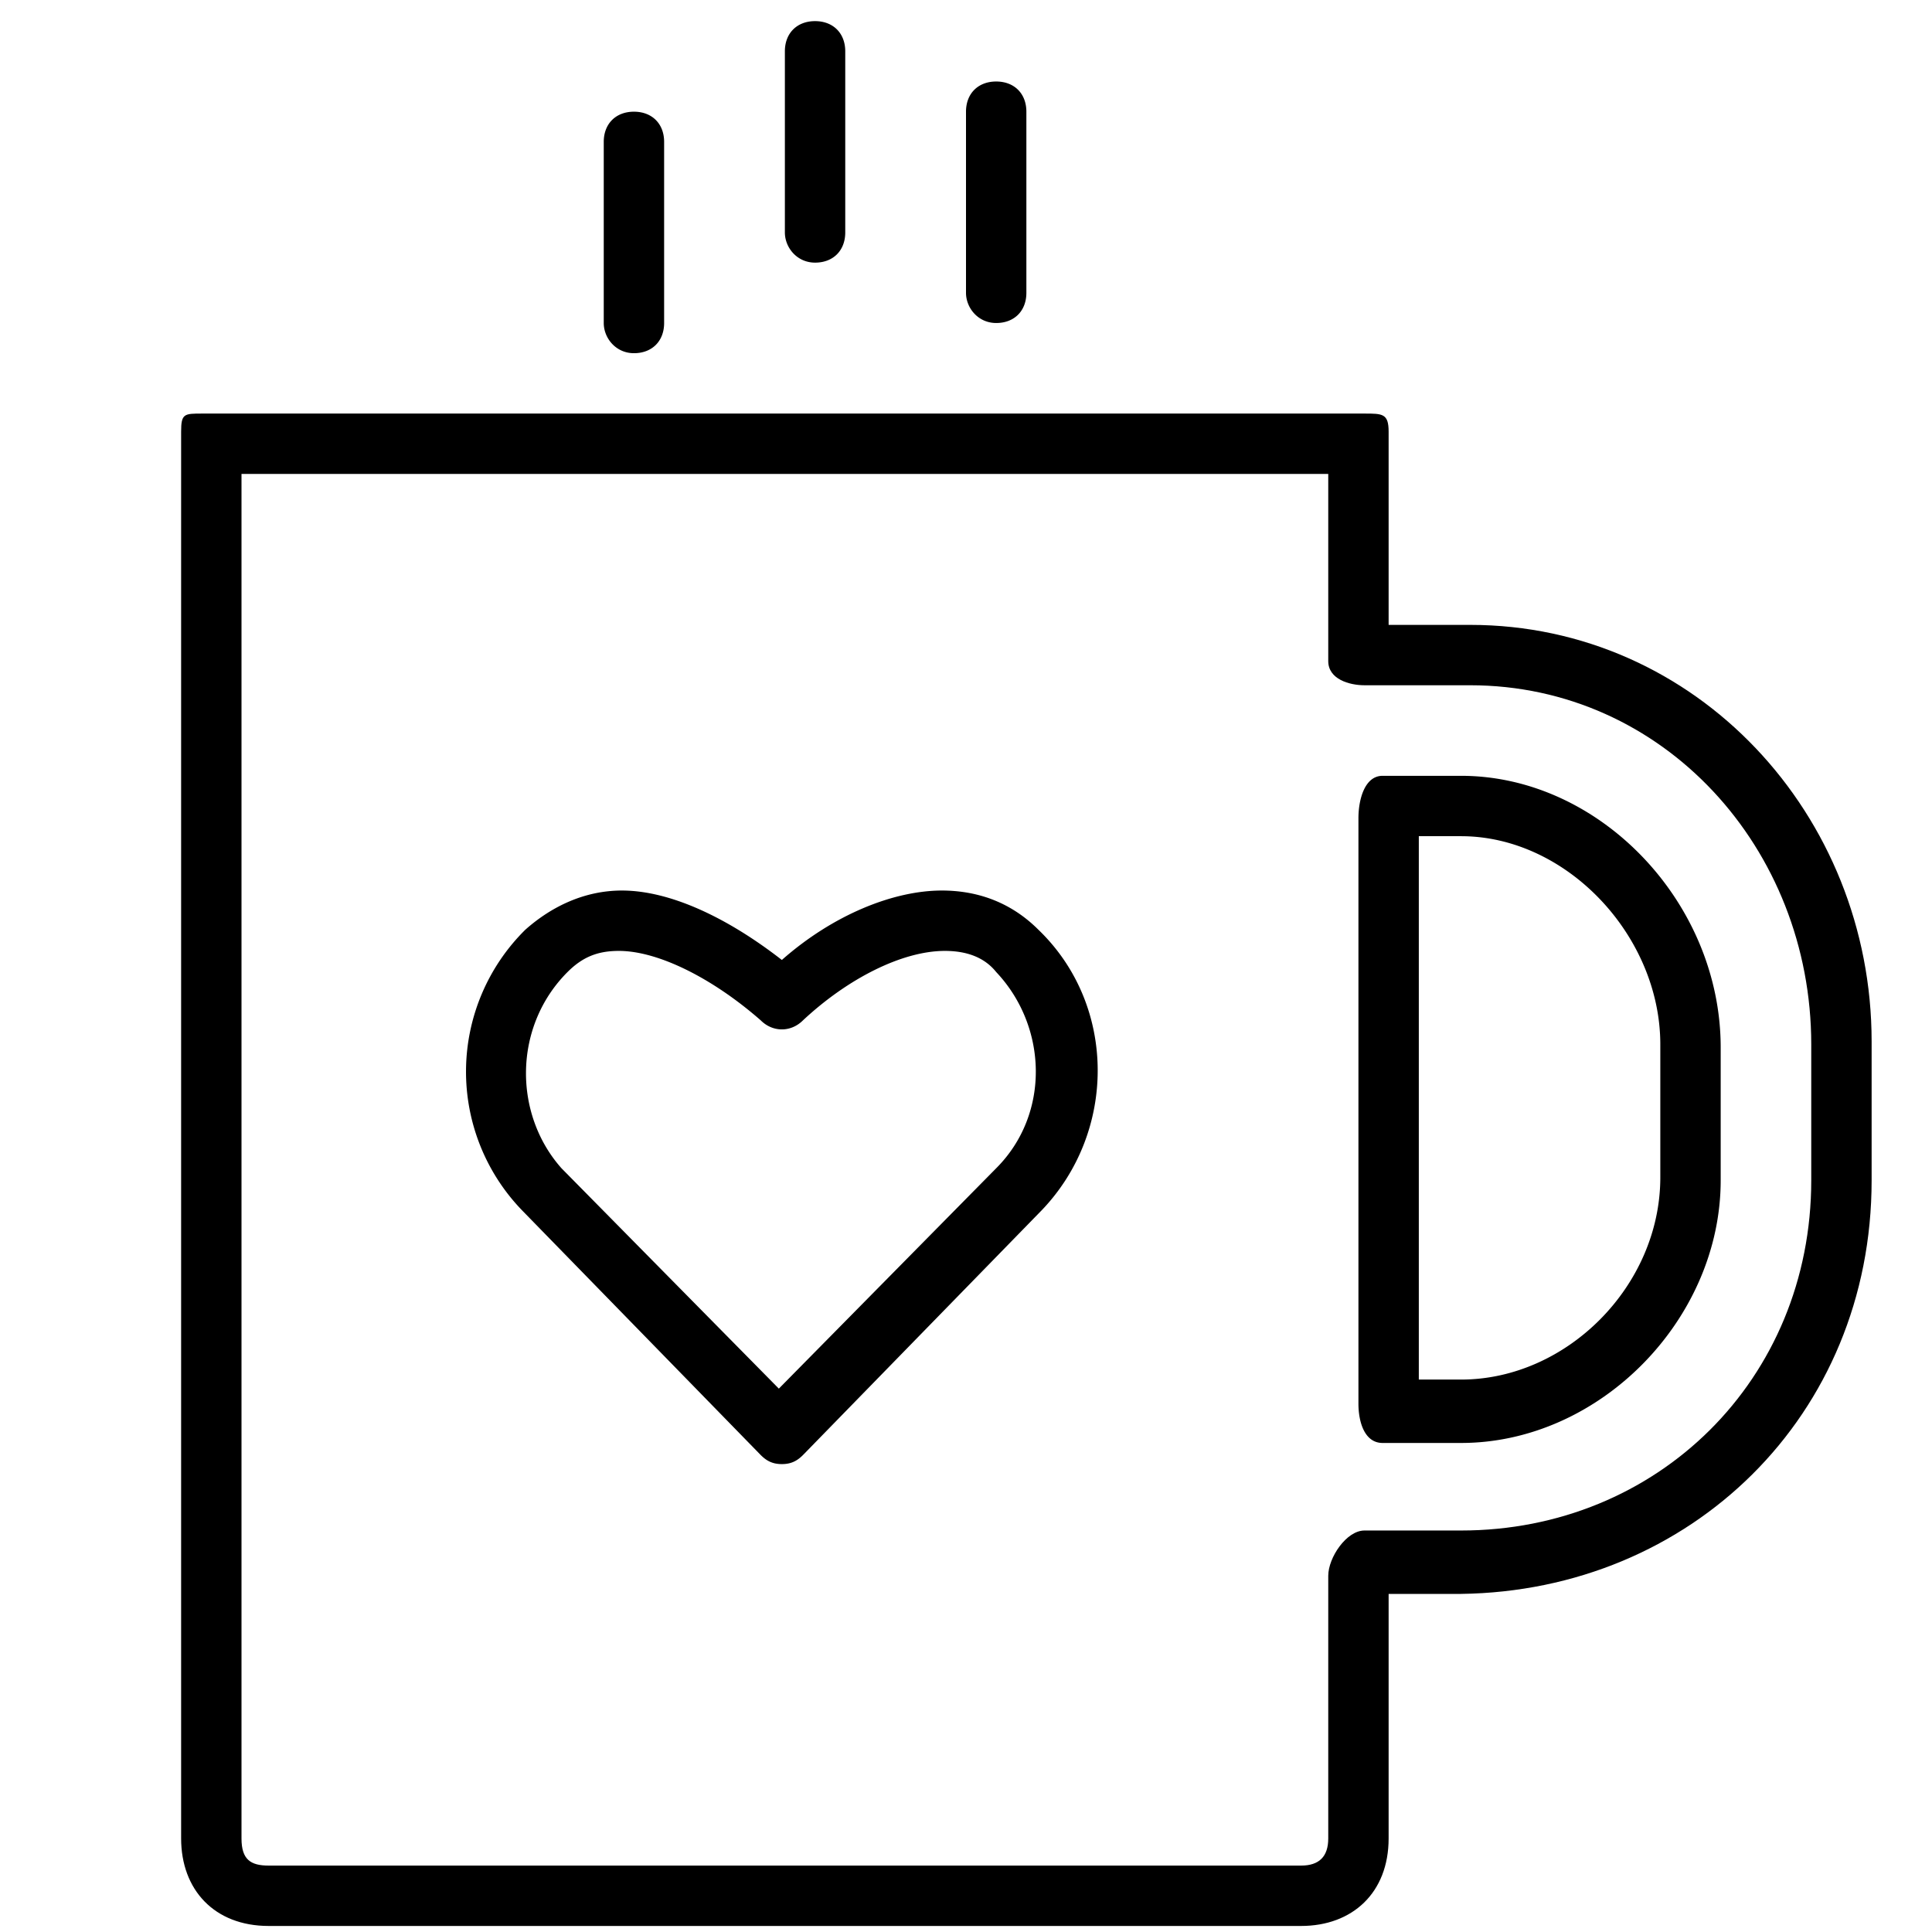
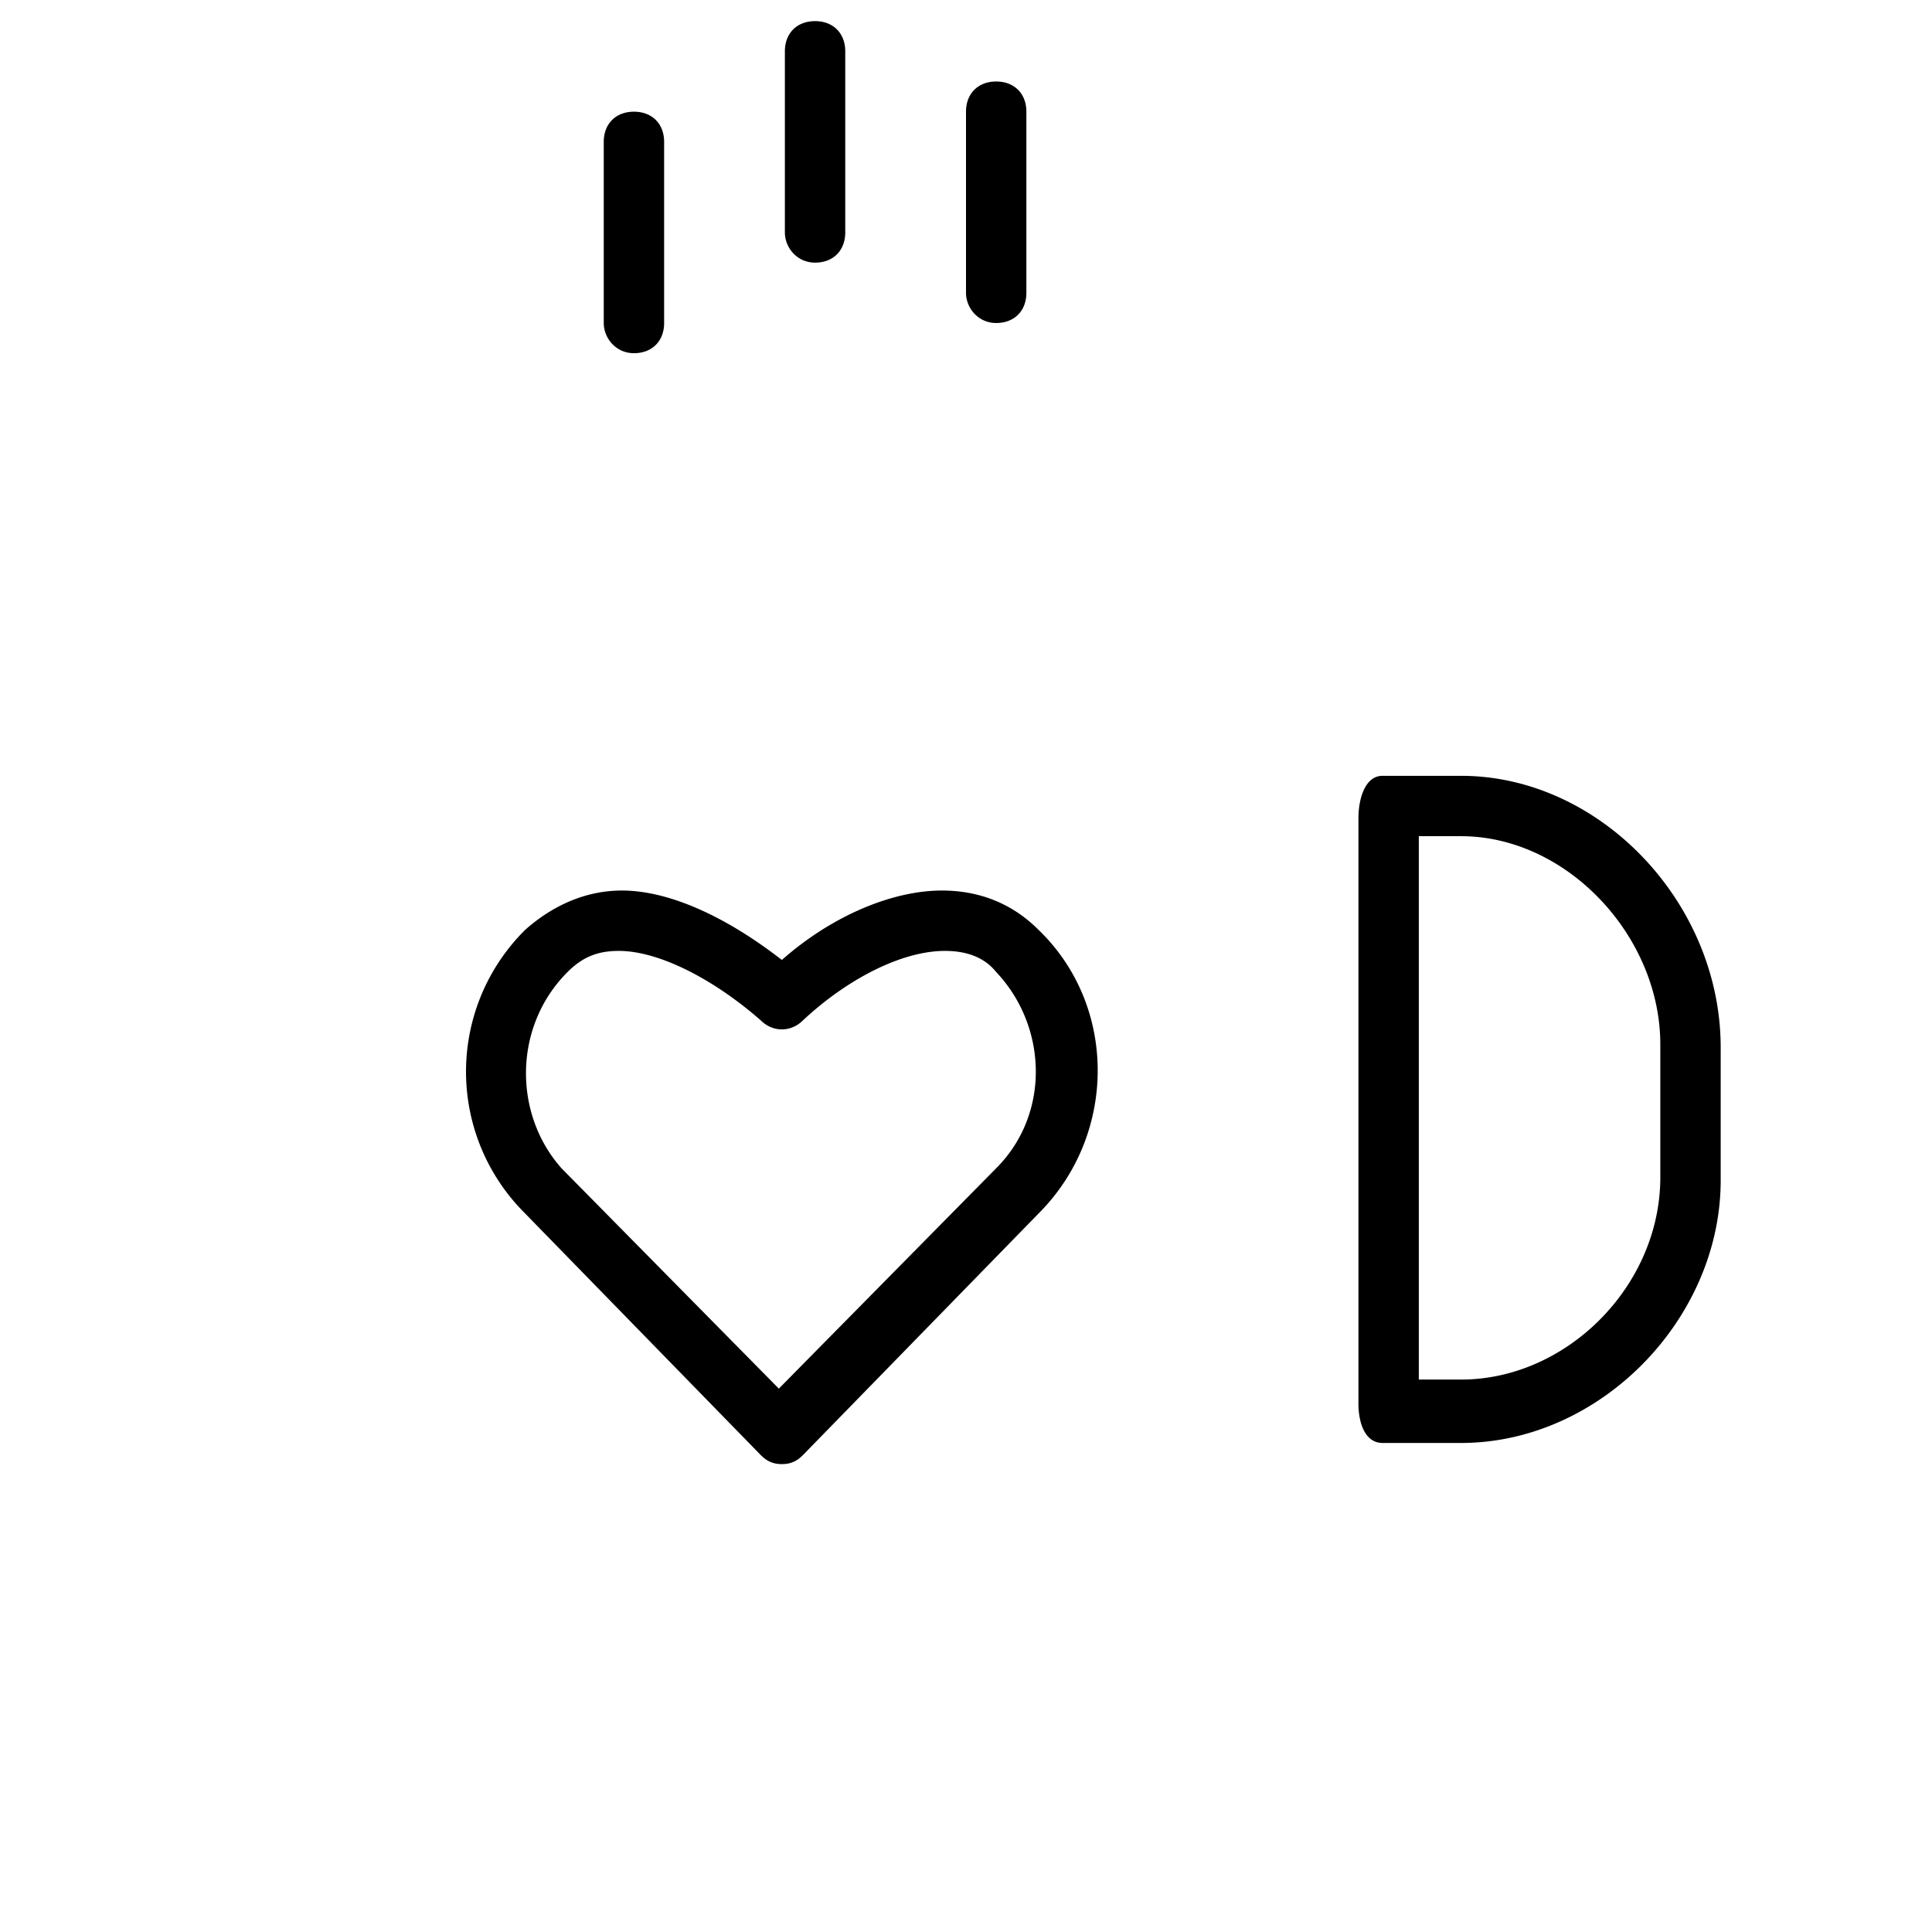
<svg xmlns="http://www.w3.org/2000/svg" viewBox="0 0 64 64" xml:space="preserve">
  <g fill="#000000" class="fill-4d4d4d">
-     <path d="M48.7 20.7H46v-6.4c0-.6-.2-.6-.8-.6H6.7c-.6 0-.7 0-.7.6v46.6c0 1.7 1.1 2.9 2.9 2.9h34.2c1.7 0 2.9-1.1 2.9-2.9v-8.1h2.4C56 52.7 62 46.9 62 39.1v-4.6c0-7.5-5.8-13.8-13.3-13.8zM60 39.1c0 6.6-5.1 11.6-11.6 11.6h-3.2c-.6 0-1.2.9-1.2 1.5v8.7c0 .6-.3.9-.9.9H8.9c-.6 0-.9-.2-.9-.9V15.7h36v6.2c0 .6.7.8 1.2.8h3.5c6.4 0 11.3 5.4 11.3 11.9v4.5z" />
    <path d="M48.4 25.7h-2.6c-.6 0-.8.8-.8 1.4v19.4c0 .6.2 1.3.8 1.3h2.6c4.6 0 8.6-4.1 8.6-8.7v-4.4c0-4.8-4-9-8.6-9zM55 39c0 3.6-3.1 6.7-6.6 6.7H47v-18h1.4c3.5 0 6.6 3.3 6.6 6.9V39zM31.2 29.5c-1.6 0-3.6.8-5.3 2.3-1.8-1.4-3.7-2.3-5.3-2.3-1.2 0-2.3.5-3.2 1.3a6.61 6.61 0 0 0-.1 9.3l7.9 8.1c.2.2.4.3.7.3.3 0 .5-.1.7-.3l7.9-8.1c2.5-2.6 2.5-6.8-.1-9.3-.9-.9-2-1.3-3.2-1.3zm1.8 9.2L25.8 46l-7.2-7.3c-1.6-1.8-1.6-4.7.2-6.5.5-.5 1-.7 1.7-.7 1.3 0 3.1.9 4.7 2.3.4.4 1 .4 1.4 0 1.5-1.4 3.3-2.3 4.7-2.3.7 0 1.3.2 1.7.7 1.7 1.8 1.8 4.7 0 6.5zM21 11.7c.6 0 1-.4 1-1v-6c0-.6-.4-1-1-1s-1 .4-1 1v6c0 .5.4 1 1 1zM27 8.7c.6 0 1-.4 1-1v-6c0-.6-.4-1-1-1s-1 .4-1 1v6c0 .5.4 1 1 1zM33 10.7c.6 0 1-.4 1-1v-6c0-.6-.4-1-1-1s-1 .4-1 1v6c0 .5.4 1 1 1z" />
  </g>
</svg>